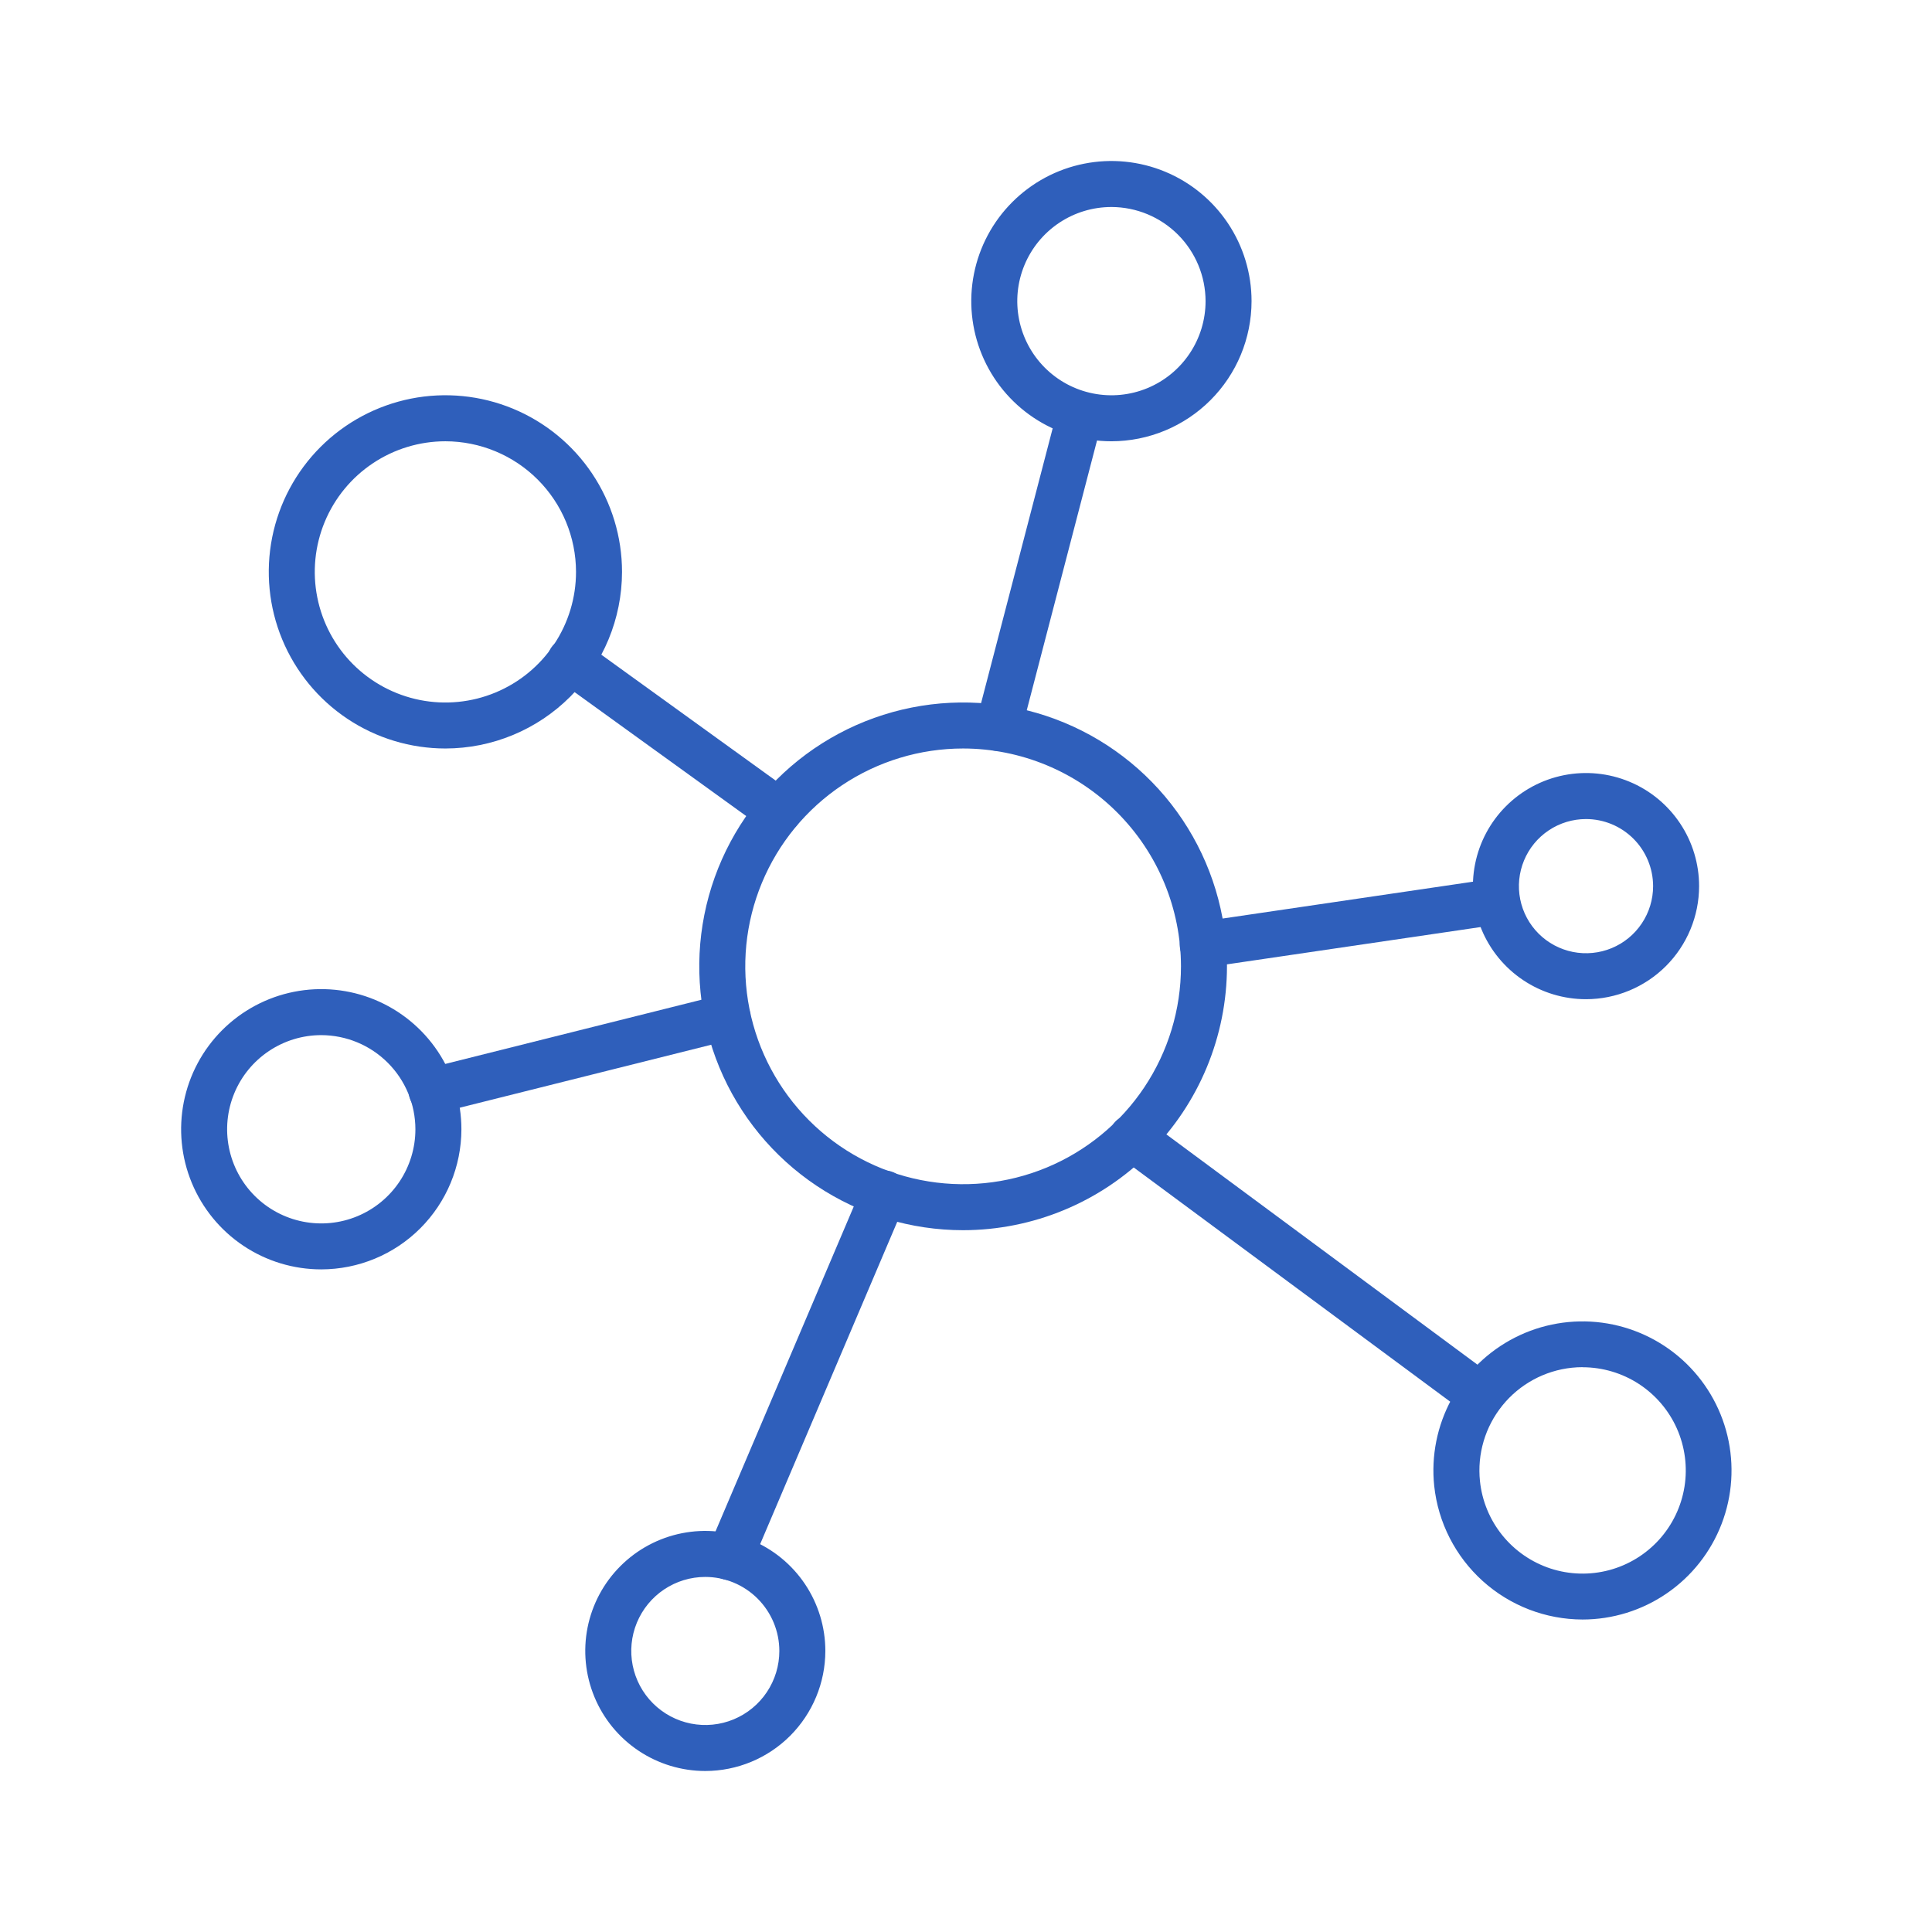
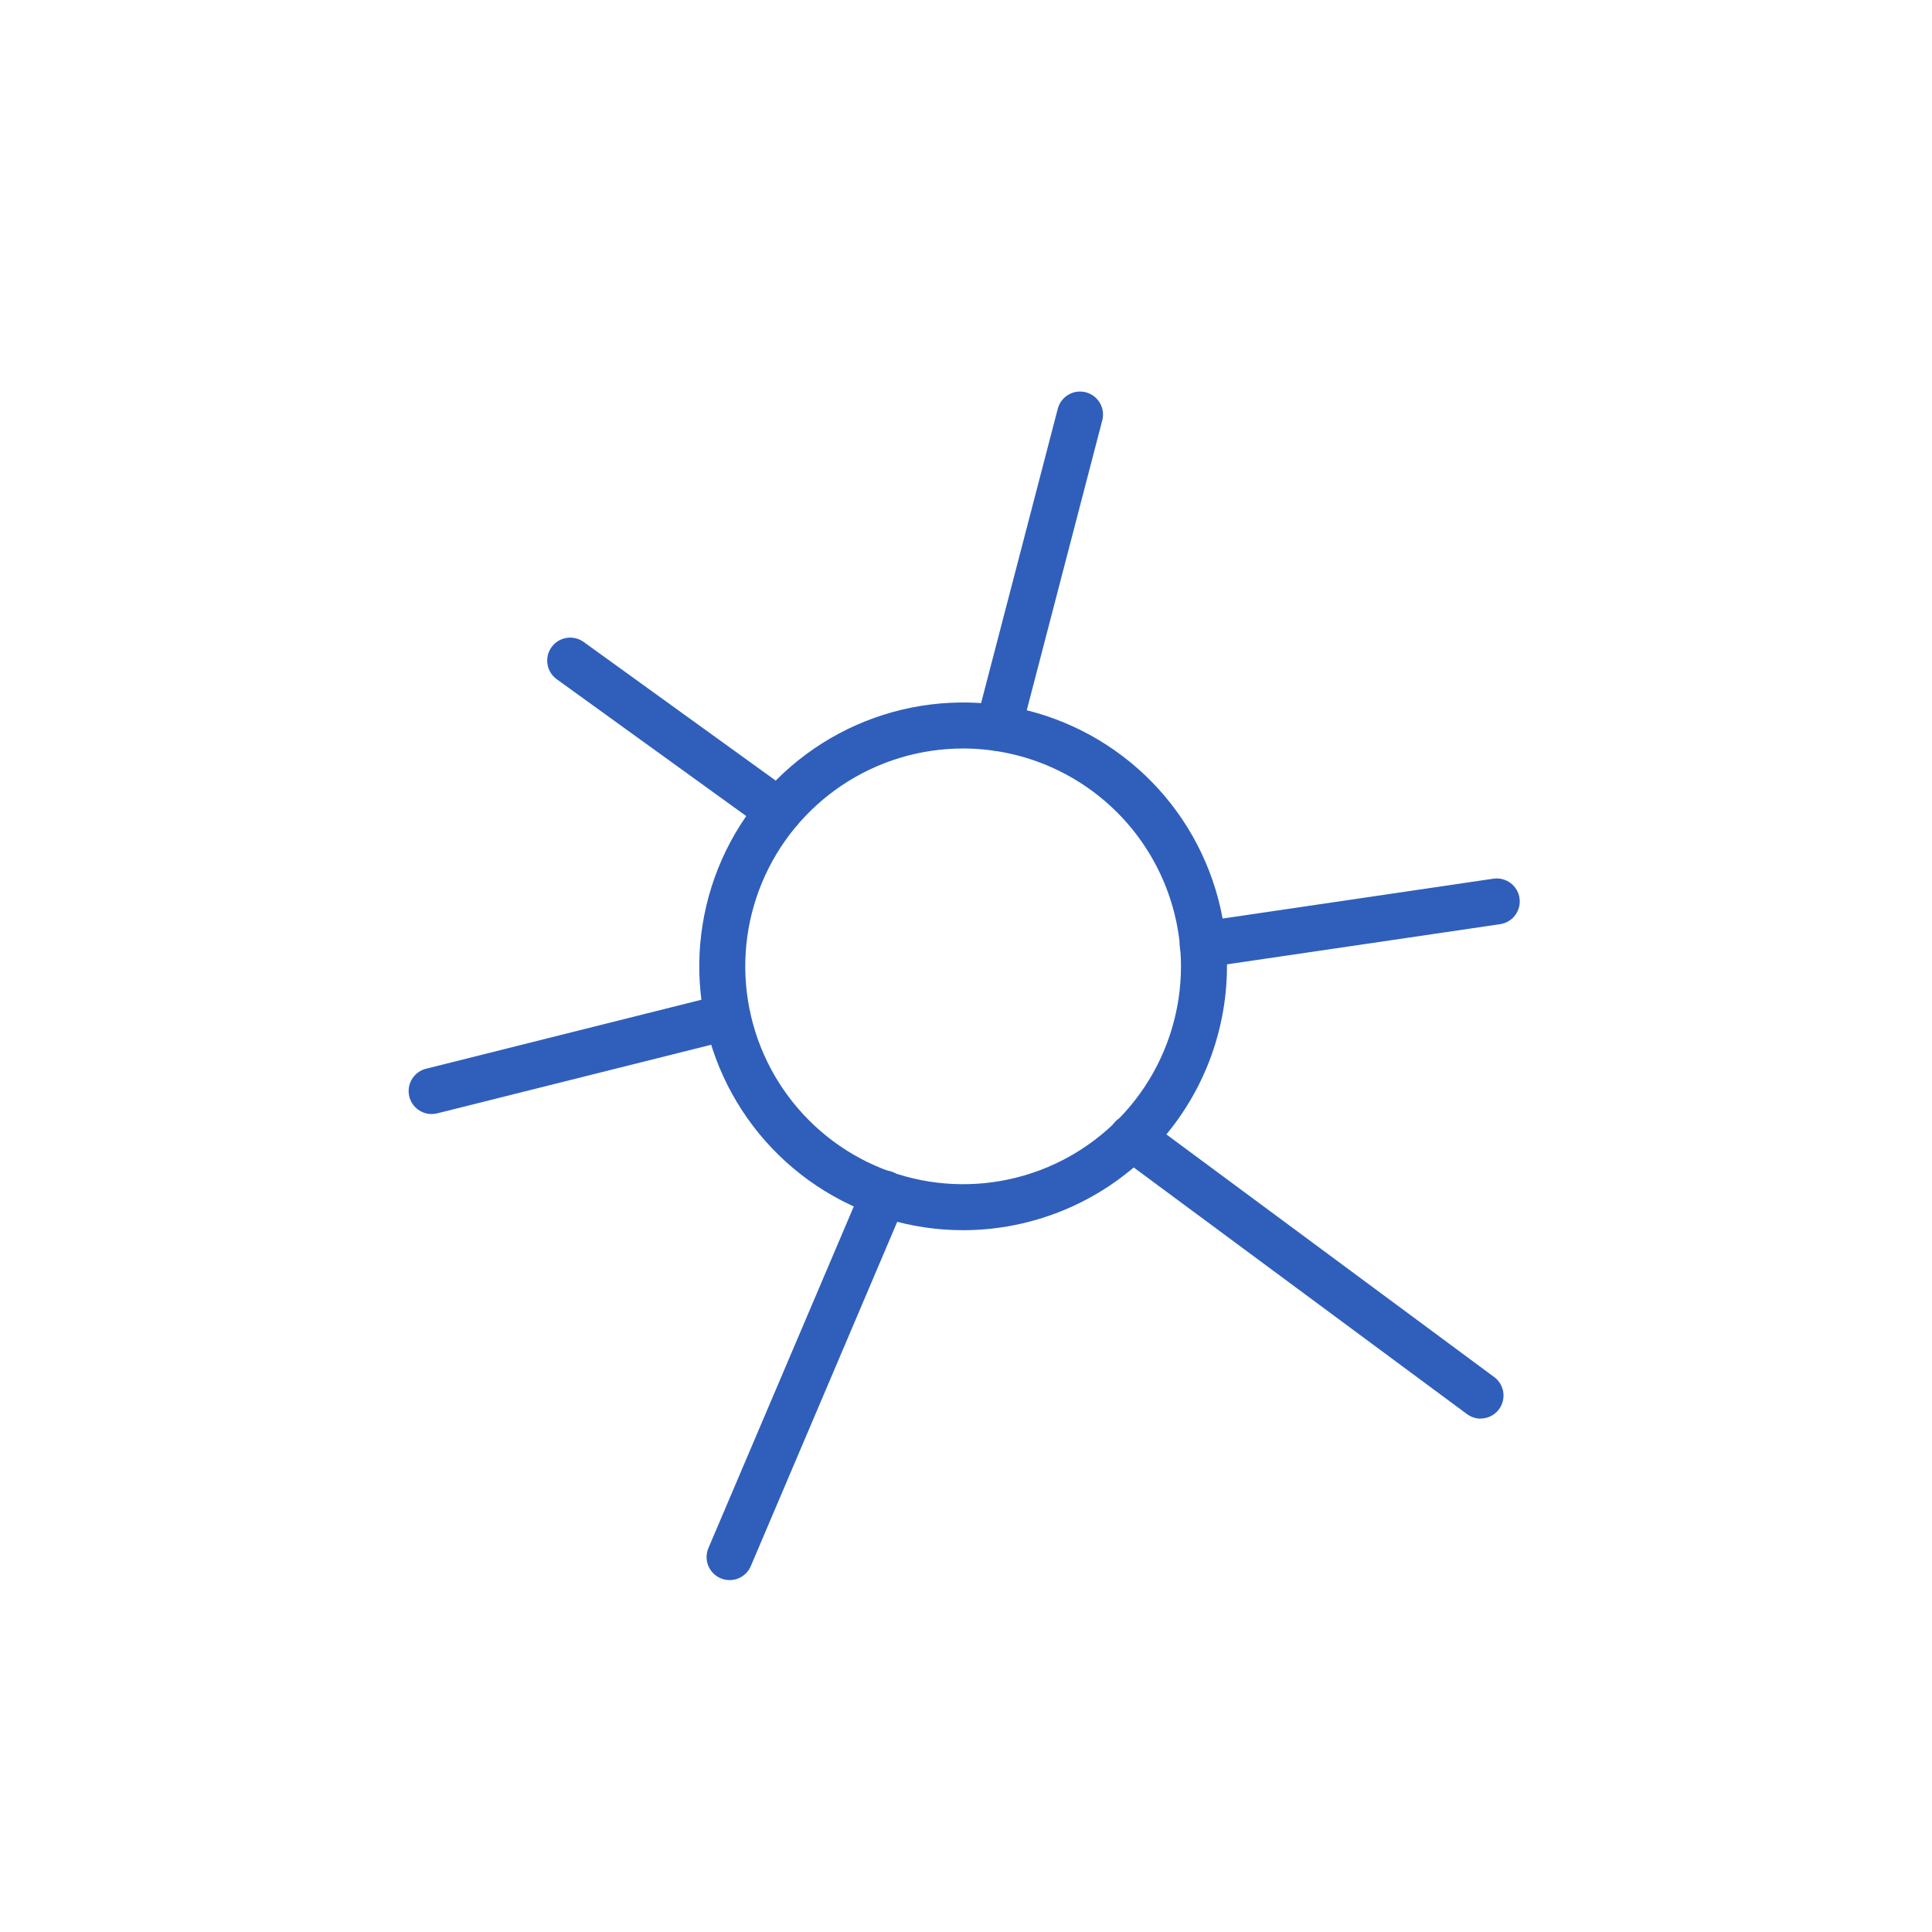
<svg xmlns="http://www.w3.org/2000/svg" width="96" height="96" viewBox="0 0 96 96" fill="none">
  <path d="M47.857 61.128C45.264 61.128 42.729 60.359 40.573 58.918C38.417 57.478 36.736 55.43 35.744 53.034C34.752 50.639 34.492 48.003 34.998 45.459C35.504 42.916 36.753 40.58 38.586 38.746C40.42 36.913 42.756 35.664 45.299 35.158C47.843 34.652 50.479 34.912 52.874 35.904C55.27 36.897 57.318 38.577 58.759 40.733C60.199 42.889 60.968 45.424 60.968 48.017C60.964 51.493 59.582 54.826 57.124 57.283C54.666 59.742 51.333 61.124 47.857 61.128ZM47.857 37.192C45.716 37.192 43.623 37.827 41.843 39.016C40.063 40.206 38.675 41.897 37.856 43.874C37.036 45.852 36.822 48.029 37.24 50.129C37.657 52.229 38.689 54.158 40.203 55.672C41.716 57.186 43.645 58.217 45.745 58.634C47.845 59.052 50.022 58.838 52 58.018C53.978 57.199 55.669 55.811 56.858 54.031C58.047 52.251 58.682 50.158 58.682 48.017C58.679 45.147 57.538 42.396 55.508 40.366C53.479 38.337 50.727 37.195 47.857 37.192Z" fill="#2F5FBB" />
  <path d="M59.767 48.086C59.477 48.087 59.198 47.977 58.986 47.781C58.774 47.584 58.644 47.314 58.623 47.025C58.603 46.737 58.692 46.451 58.874 46.225C59.055 46 59.316 45.852 59.602 45.811L74.237 43.657C74.532 43.622 74.83 43.703 75.067 43.884C75.304 44.065 75.46 44.331 75.504 44.625C75.547 44.92 75.474 45.22 75.299 45.461C75.124 45.703 74.863 45.867 74.569 45.918L59.941 48.069C59.883 48.078 59.825 48.084 59.767 48.086ZM73.57 70.491C73.325 70.49 73.087 70.41 72.89 70.263L55.565 57.441C55.321 57.261 55.159 56.991 55.114 56.691C55.07 56.391 55.146 56.086 55.327 55.842C55.507 55.599 55.777 55.437 56.077 55.392C56.377 55.348 56.682 55.424 56.926 55.605L74.252 68.43C74.444 68.574 74.585 68.774 74.657 69.003C74.728 69.232 74.726 69.478 74.65 69.705C74.574 69.933 74.429 70.131 74.234 70.271C74.04 70.411 73.806 70.487 73.566 70.487L73.57 70.491ZM36.252 78.514C36.063 78.514 35.877 78.467 35.711 78.378C35.544 78.288 35.403 78.159 35.299 78.001C35.195 77.844 35.131 77.663 35.114 77.475C35.097 77.287 35.127 77.097 35.201 76.923L42.882 58.872C42.939 58.731 43.023 58.603 43.13 58.495C43.237 58.388 43.364 58.302 43.505 58.244C43.645 58.186 43.796 58.157 43.947 58.157C44.099 58.158 44.249 58.189 44.389 58.249C44.529 58.308 44.655 58.395 44.761 58.504C44.867 58.613 44.95 58.741 45.005 58.883C45.061 59.024 45.088 59.175 45.084 59.327C45.081 59.479 45.047 59.628 44.985 59.767L37.305 77.824C37.216 78.029 37.069 78.204 36.882 78.327C36.695 78.45 36.476 78.515 36.252 78.514ZM21.446 55.356C21.168 55.356 20.898 55.254 20.69 55.069C20.481 54.884 20.347 54.63 20.313 54.353C20.279 54.076 20.348 53.797 20.505 53.567C20.663 53.337 20.899 53.173 21.17 53.105L35.867 49.423C36.161 49.349 36.473 49.395 36.733 49.551C36.993 49.707 37.181 49.959 37.255 50.254C37.328 50.548 37.282 50.859 37.126 51.119C36.971 51.38 36.718 51.567 36.424 51.641L21.725 55.322C21.634 55.345 21.54 55.356 21.446 55.356ZM38.693 41.448C38.453 41.448 38.219 41.372 38.025 41.232L27.68 33.762C27.555 33.675 27.449 33.565 27.368 33.437C27.287 33.309 27.232 33.166 27.206 33.016C27.181 32.867 27.186 32.713 27.22 32.566C27.255 32.418 27.318 32.279 27.407 32.156C27.496 32.032 27.608 31.928 27.738 31.849C27.867 31.77 28.011 31.718 28.161 31.695C28.311 31.672 28.464 31.679 28.611 31.716C28.758 31.753 28.896 31.819 29.018 31.91L39.363 39.379C39.559 39.521 39.704 39.721 39.779 39.95C39.854 40.18 39.855 40.427 39.78 40.657C39.706 40.887 39.561 41.087 39.365 41.229C39.17 41.371 38.935 41.448 38.693 41.448ZM49.608 37.318C49.433 37.318 49.261 37.278 49.104 37.201C48.947 37.124 48.81 37.012 48.703 36.874C48.596 36.736 48.523 36.575 48.488 36.404C48.453 36.233 48.458 36.056 48.502 35.887L52.566 20.289C52.647 20.002 52.837 19.757 53.096 19.608C53.355 19.459 53.662 19.418 53.951 19.492C54.241 19.567 54.489 19.752 54.644 20.008C54.798 20.264 54.847 20.57 54.778 20.86L50.714 36.463C50.65 36.708 50.507 36.924 50.307 37.079C50.107 37.234 49.861 37.318 49.608 37.318Z" fill="#2F5FBB" />
-   <path d="M22.132 37.192C20.396 37.192 18.699 36.677 17.256 35.713C15.812 34.748 14.688 33.378 14.023 31.774C13.359 30.171 13.185 28.406 13.524 26.703C13.863 25.001 14.699 23.437 15.926 22.21C17.154 20.983 18.718 20.147 20.42 19.808C22.123 19.47 23.887 19.644 25.491 20.308C27.095 20.973 28.465 22.098 29.429 23.541C30.393 24.985 30.908 26.681 30.908 28.417C30.905 30.744 29.98 32.974 28.334 34.619C26.689 36.264 24.458 37.19 22.132 37.192ZM22.132 21.927C20.848 21.927 19.593 22.308 18.526 23.021C17.458 23.734 16.627 24.747 16.135 25.933C15.644 27.119 15.515 28.424 15.766 29.683C16.016 30.942 16.634 32.099 17.542 33.007C18.45 33.914 19.606 34.532 20.865 34.783C22.124 35.033 23.429 34.905 24.615 34.413C25.801 33.922 26.815 33.09 27.528 32.023C28.241 30.956 28.622 29.701 28.622 28.417C28.62 26.696 27.936 25.047 26.719 23.83C25.502 22.613 23.852 21.929 22.132 21.927ZM55.226 21.927C53.849 21.927 52.502 21.518 51.357 20.753C50.212 19.988 49.319 18.901 48.792 17.628C48.265 16.356 48.127 14.956 48.396 13.605C48.665 12.254 49.328 11.013 50.302 10.04C51.276 9.066 52.517 8.402 53.867 8.134C55.218 7.865 56.618 8.003 57.891 8.53C59.163 9.057 60.251 9.95 61.016 11.095C61.781 12.24 62.189 13.586 62.189 14.963C62.187 16.81 61.453 18.579 60.147 19.885C58.842 21.19 57.072 21.925 55.226 21.927ZM55.226 10.286C54.301 10.286 53.396 10.56 52.627 11.074C51.858 11.588 51.258 12.319 50.904 13.173C50.55 14.028 50.457 14.969 50.638 15.876C50.818 16.783 51.264 17.617 51.918 18.271C52.572 18.925 53.406 19.371 54.313 19.551C55.221 19.732 56.161 19.639 57.016 19.285C57.871 18.931 58.601 18.331 59.115 17.562C59.629 16.793 59.904 15.889 59.904 14.963C59.901 13.723 59.408 12.535 58.531 11.658C57.654 10.781 56.466 10.288 55.226 10.286ZM78.808 49.65C77.696 49.65 76.61 49.321 75.686 48.703C74.762 48.086 74.041 47.208 73.616 46.181C73.191 45.154 73.079 44.025 73.296 42.935C73.513 41.844 74.048 40.843 74.834 40.057C75.62 39.271 76.621 38.736 77.712 38.519C78.802 38.303 79.931 38.414 80.958 38.839C81.985 39.264 82.863 39.985 83.48 40.909C84.098 41.833 84.427 42.919 84.427 44.031C84.426 45.521 83.833 46.949 82.78 48.003C81.726 49.056 80.298 49.649 78.808 49.65ZM78.808 40.698C78.148 40.698 77.504 40.894 76.956 41.26C76.407 41.627 75.98 42.147 75.728 42.757C75.475 43.366 75.409 44.036 75.538 44.683C75.667 45.33 75.984 45.923 76.451 46.39C76.917 46.856 77.511 47.173 78.158 47.302C78.805 47.43 79.475 47.364 80.084 47.112C80.694 46.859 81.214 46.432 81.58 45.883C81.947 45.335 82.142 44.69 82.142 44.031C82.14 43.147 81.789 42.3 81.164 41.675C80.539 41.051 79.692 40.699 78.808 40.698ZM78.632 80.473C76.802 80.468 75.038 79.788 73.678 78.563C72.319 77.338 71.459 75.654 71.265 73.834C71.109 72.345 71.409 70.843 72.125 69.527C72.841 68.212 73.939 67.144 75.273 66.465C76.608 65.785 78.118 65.527 79.603 65.723C81.087 65.92 82.478 66.561 83.59 67.564C84.703 68.567 85.486 69.883 85.835 71.34C86.184 72.796 86.083 74.324 85.546 75.722C85.009 77.12 84.061 78.323 82.826 79.171C81.592 80.019 80.129 80.473 78.632 80.473ZM78.641 67.934C78.461 67.934 78.281 67.943 78.102 67.962C76.749 68.106 75.509 68.78 74.654 69.837C73.798 70.894 73.397 72.248 73.539 73.6C73.642 74.586 74.029 75.52 74.653 76.291C75.276 77.061 76.11 77.634 77.052 77.941C77.995 78.247 79.006 78.274 79.963 78.018C80.921 77.762 81.783 77.233 82.447 76.497C83.11 75.761 83.546 74.848 83.702 73.869C83.857 72.891 83.725 71.888 83.323 70.982C82.92 70.076 82.263 69.307 81.433 68.767C80.602 68.227 79.632 67.939 78.641 67.938V67.934ZM35.043 88C33.863 87.999 32.71 87.649 31.73 86.993C30.749 86.337 29.985 85.406 29.535 84.316C29.084 83.226 28.966 82.026 29.196 80.87C29.427 79.713 29.995 78.65 30.83 77.817C31.664 76.983 32.727 76.415 33.884 76.185C35.041 75.955 36.24 76.074 37.329 76.525C38.419 76.977 39.35 77.741 40.006 78.722C40.661 79.703 41.011 80.856 41.011 82.035C41.009 83.617 40.379 85.134 39.261 86.252C38.142 87.371 36.625 87.999 35.043 88ZM35.043 78.357C34.315 78.357 33.604 78.574 33 78.978C32.395 79.383 31.924 79.958 31.646 80.63C31.368 81.302 31.296 82.042 31.438 82.755C31.581 83.469 31.931 84.124 32.446 84.638C32.961 85.152 33.616 85.502 34.33 85.644C35.043 85.785 35.783 85.713 36.455 85.434C37.127 85.155 37.701 84.684 38.105 84.079C38.509 83.474 38.725 82.763 38.725 82.035C38.724 81.059 38.335 80.124 37.645 79.434C36.955 78.745 36.019 78.357 35.043 78.357ZM15.963 63.075C14.586 63.075 13.24 62.667 12.095 61.902C10.949 61.136 10.057 60.049 9.53 58.776C9.003 57.504 8.865 56.103 9.134 54.753C9.403 53.402 10.066 52.161 11.04 51.187C12.014 50.214 13.255 49.55 14.606 49.282C15.957 49.014 17.358 49.152 18.63 49.679C19.902 50.207 20.99 51.1 21.755 52.245C22.52 53.39 22.927 54.737 22.927 56.114C22.924 57.96 22.19 59.729 20.884 61.034C19.579 62.339 17.809 63.073 15.963 63.075ZM15.963 51.435C15.038 51.435 14.134 51.71 13.365 52.224C12.596 52.738 11.996 53.468 11.642 54.323C11.288 55.178 11.195 56.118 11.376 57.025C11.556 57.933 12.001 58.766 12.655 59.42C13.309 60.075 14.143 60.52 15.05 60.701C15.958 60.882 16.898 60.789 17.753 60.435C18.608 60.081 19.338 59.482 19.852 58.713C20.366 57.944 20.641 57.039 20.641 56.114C20.64 54.874 20.146 53.685 19.269 52.808C18.392 51.931 17.204 51.438 15.963 51.435Z" fill="#2F5FBB" />
</svg>